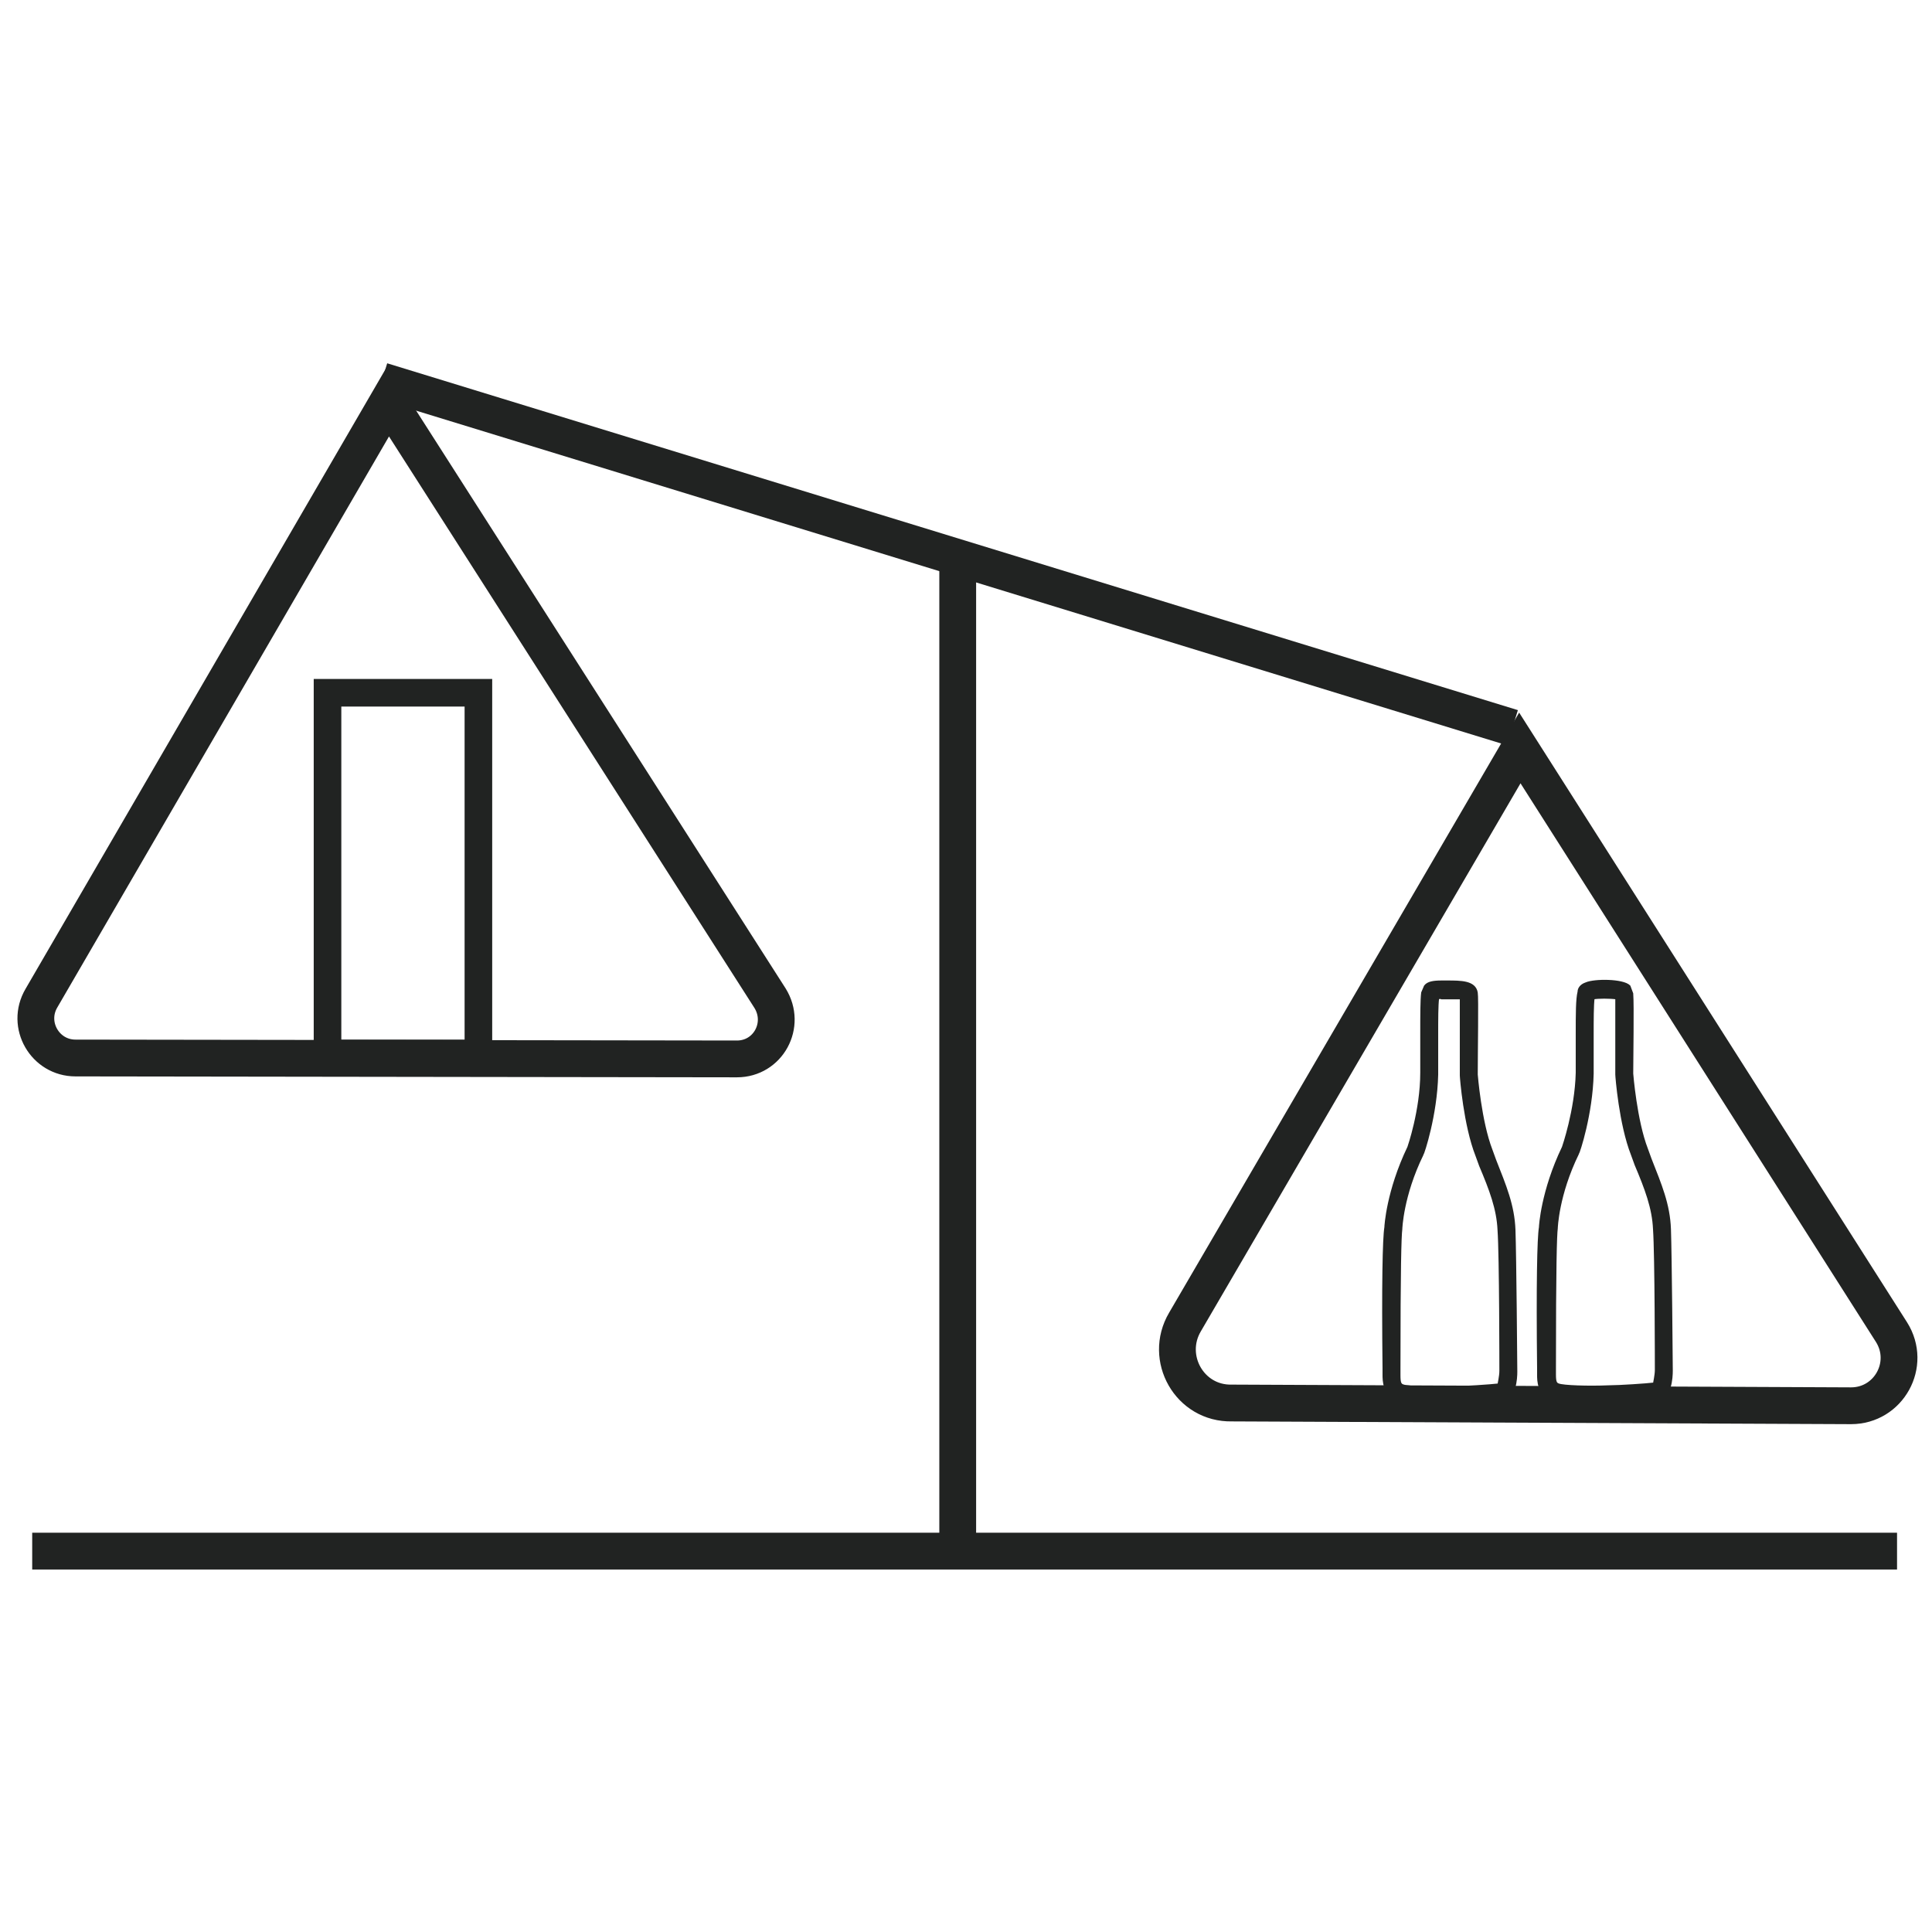
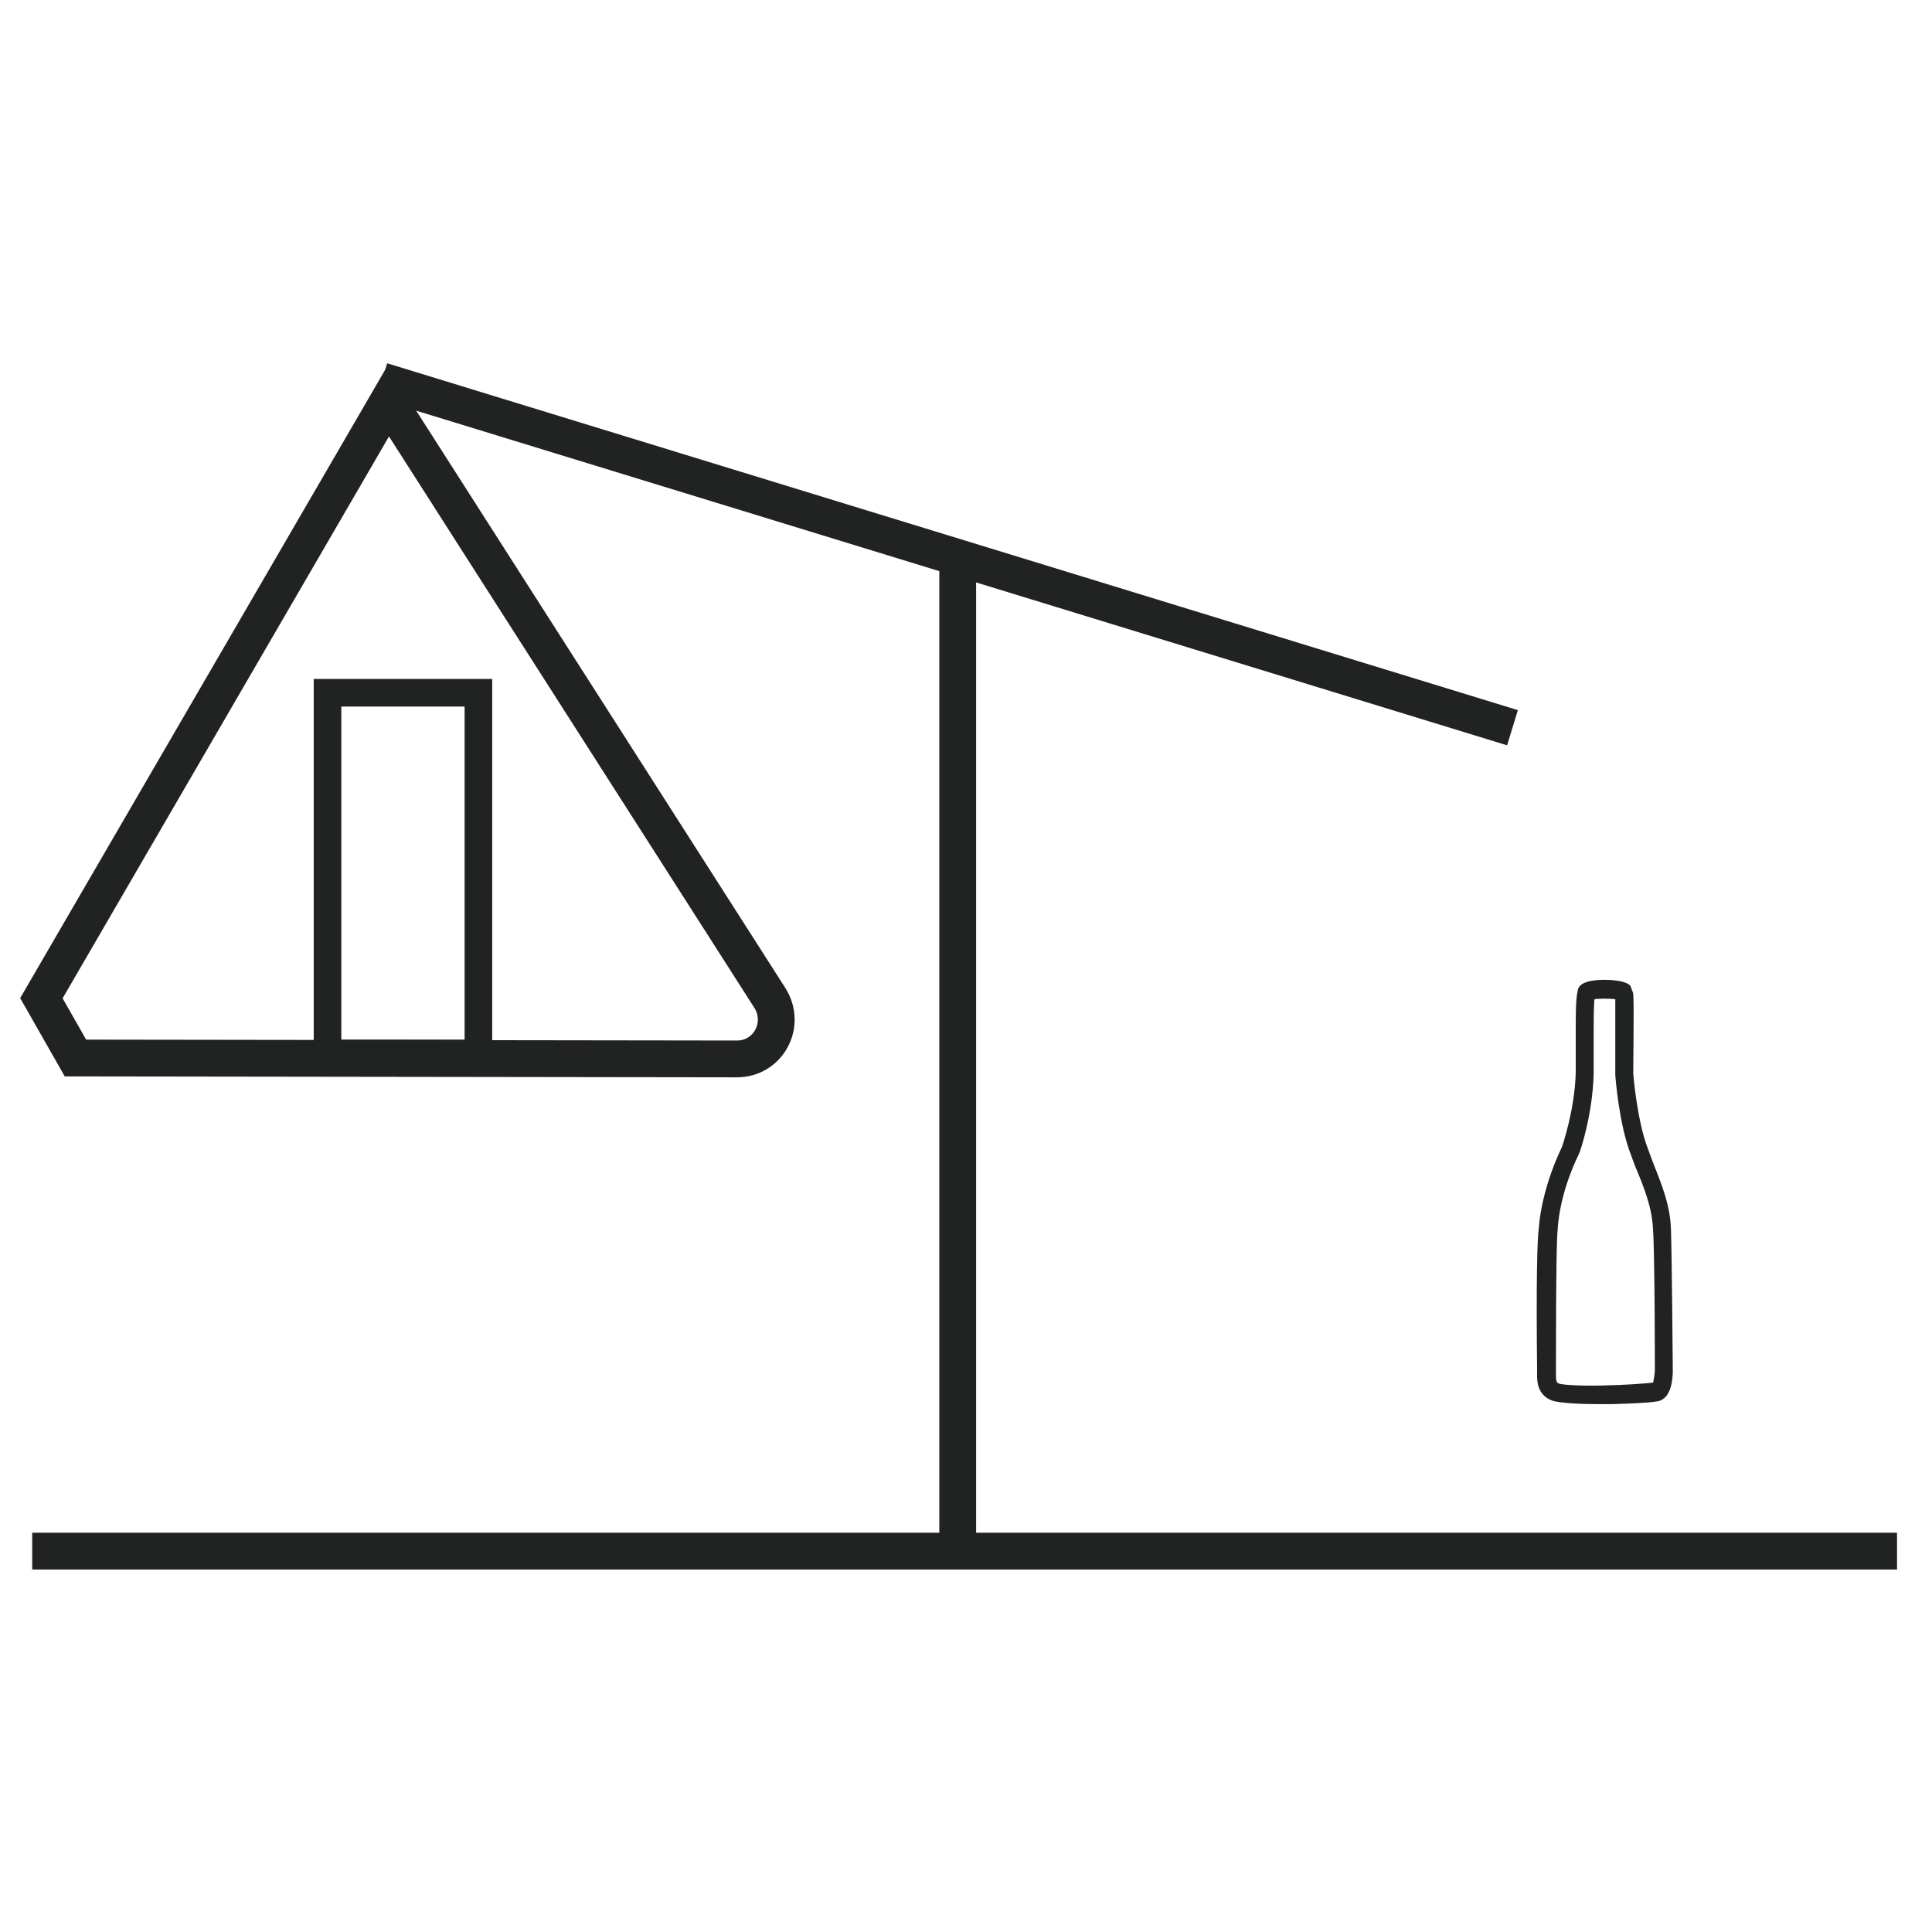
<svg xmlns="http://www.w3.org/2000/svg" version="1.1" id="Layer_1" x="0px" y="0px" viewBox="0 0 210 210" style="enable-background:new 0 0 210 210;" xml:space="preserve">
  <style type="text/css">
	.st0{fill:none;stroke:#212322;stroke-width:4;stroke-miterlimit:10;}
	.st1{fill:none;stroke:#212322;stroke-width:3;stroke-miterlimit:10;}
	.st2{fill:none;stroke:#000000;stroke-width:3;stroke-miterlimit:10;}
	.st3{fill:#212322;stroke:#212322;stroke-width:0.25;stroke-miterlimit:10;}
</style>
  <g>
-     <path class="st0" d="M4.5,108.5l37.7-64.9l41.5,64.9c1.8,2.9-0.2,6.6-3.6,6.6L8.2,115C4.9,115,2.8,111.4,4.5,108.5z" />
-     <path class="st0" d="M128.8,143.7l36.4-62.4l40.4,63.5c2.2,3.5-0.3,8-4.4,8l-67.3-0.3C129.3,152.6,126.5,147.6,128.8,143.7z" />
+     <path class="st0" d="M4.5,108.5l37.7-64.9l41.5,64.9c1.8,2.9-0.2,6.6-3.6,6.6L8.2,115z" />
    <line class="st0" x1="41.5" y1="41.4" x2="164.4" y2="79.1" />
    <line class="st0" x1="104.1" y1="60.5" x2="104.1" y2="168.6" />
    <line class="st0" x1="206.2" y1="168.6" x2="3.5" y2="168.6" />
    <rect x="35.6" y="75.3" class="st1" width="16.4" height="39.2" />
    <path class="st2" d="M29.6,134.3" />
-     <path class="st3" d="M156.9,152.5c-1.7,0-4.2-0.1-5-0.4c-1.5-0.6-1.5-2-1.5-2.7l0-0.7c-0.1-9,0-14.1,0.2-15.3   c0-0.1,0.2-3.9,2.5-8.7l0,0c0,0,1.4-4,1.4-8.1c0-1.5,0-2.9,0-4.1c0-2.2,0-3.8,0.1-4.6l0.3-0.7c0.3-0.4,0.9-0.5,1.8-0.5l0.6,0   c1.5,0,3,0,3.2,1.2c0.1,0.5,0,6.4,0,8.9l0,0c0,0,0.4,5.1,1.6,8.2l0.4,1.1c1.1,2.8,2,4.9,2.1,7.6c0.1,2.8,0.2,14.9,0.2,15.4   c0,0.7-0.1,3-1.6,3.2c-1,0.2-4.7,0.3-5.1,0.3C157.8,152.5,157.4,152.5,156.9,152.5z M156.3,108.5c-0.1,0.8-0.1,2.2-0.1,4.1   c0,1.2,0,2.6,0,4.2c-0.1,4.4-1.5,8.6-1.6,8.7c-2.2,4.5-2.3,8.1-2.3,8.1c-0.1,0.8-0.2,4.1-0.2,15.2l0,0.7c0,0.8,0.1,1,0.4,1.1   c0.5,0.2,3.3,0.3,5.5,0.2c1.1,0,4.1-0.2,4.9-0.3c0-0.1,0.2-0.9,0.2-1.5c0-0.1,0-12.5-0.2-15.3c-0.1-2.3-0.9-4.4-2-7l-0.4-1.1   c-1.3-3.3-1.7-8.5-1.7-8.7c0-2.8,0-7.1,0-8.4c-0.4,0-1,0-1.5,0l-0.6,0C156.5,108.4,156.4,108.5,156.3,108.5z" />
    <path class="st3" d="M173.7,152.5c-1.7,0-4.2-0.1-5-0.4c-1.5-0.6-1.5-2-1.5-2.7l0-0.7c-0.1-9,0-14.1,0.2-15.3   c0-0.1,0.2-3.9,2.5-8.7l0,0c0,0,1.4-4,1.5-8.1c0-1.5,0-2.9,0-4.1c0-2.3,0-3.9,0.2-4.7c0-0.3,0.2-0.7,0.8-0.9c0.9-0.4,4-0.4,4.7,0.3   l0.3,0.8c0.1,1.3,0,6.9,0,8.7l0,0c0,0,0.4,5.1,1.6,8.2l0.4,1.1c1.1,2.8,2,4.9,2.1,7.6c0.1,2.8,0.2,14.9,0.2,15.4   c0,0.7-0.1,3-1.6,3.2c-1,0.2-4.7,0.3-5.1,0.3C174.6,152.5,174.2,152.5,173.7,152.5z M173.2,108.5c-0.1,0.8-0.1,2.3-0.1,4.1   c0,1.2,0,2.6,0,4.1c-0.1,4.4-1.5,8.6-1.6,8.7c-2.2,4.5-2.3,8.1-2.3,8.1c-0.1,0.8-0.2,4.1-0.2,15.2l0,0.7c0,0.8,0.1,1,0.4,1.1   c0.5,0.2,3.2,0.3,5.5,0.2c1.1,0,4.1-0.2,4.9-0.3c0-0.1,0.2-0.9,0.2-1.5c0-0.1,0-12.5-0.2-15.3c-0.1-2.3-0.9-4.4-2-7l-0.4-1.1   c-1.3-3.3-1.7-8.5-1.7-8.7c0-2.8,0-7,0-8.3C175,108.4,173.7,108.4,173.2,108.5z" />
  </g>
</svg>